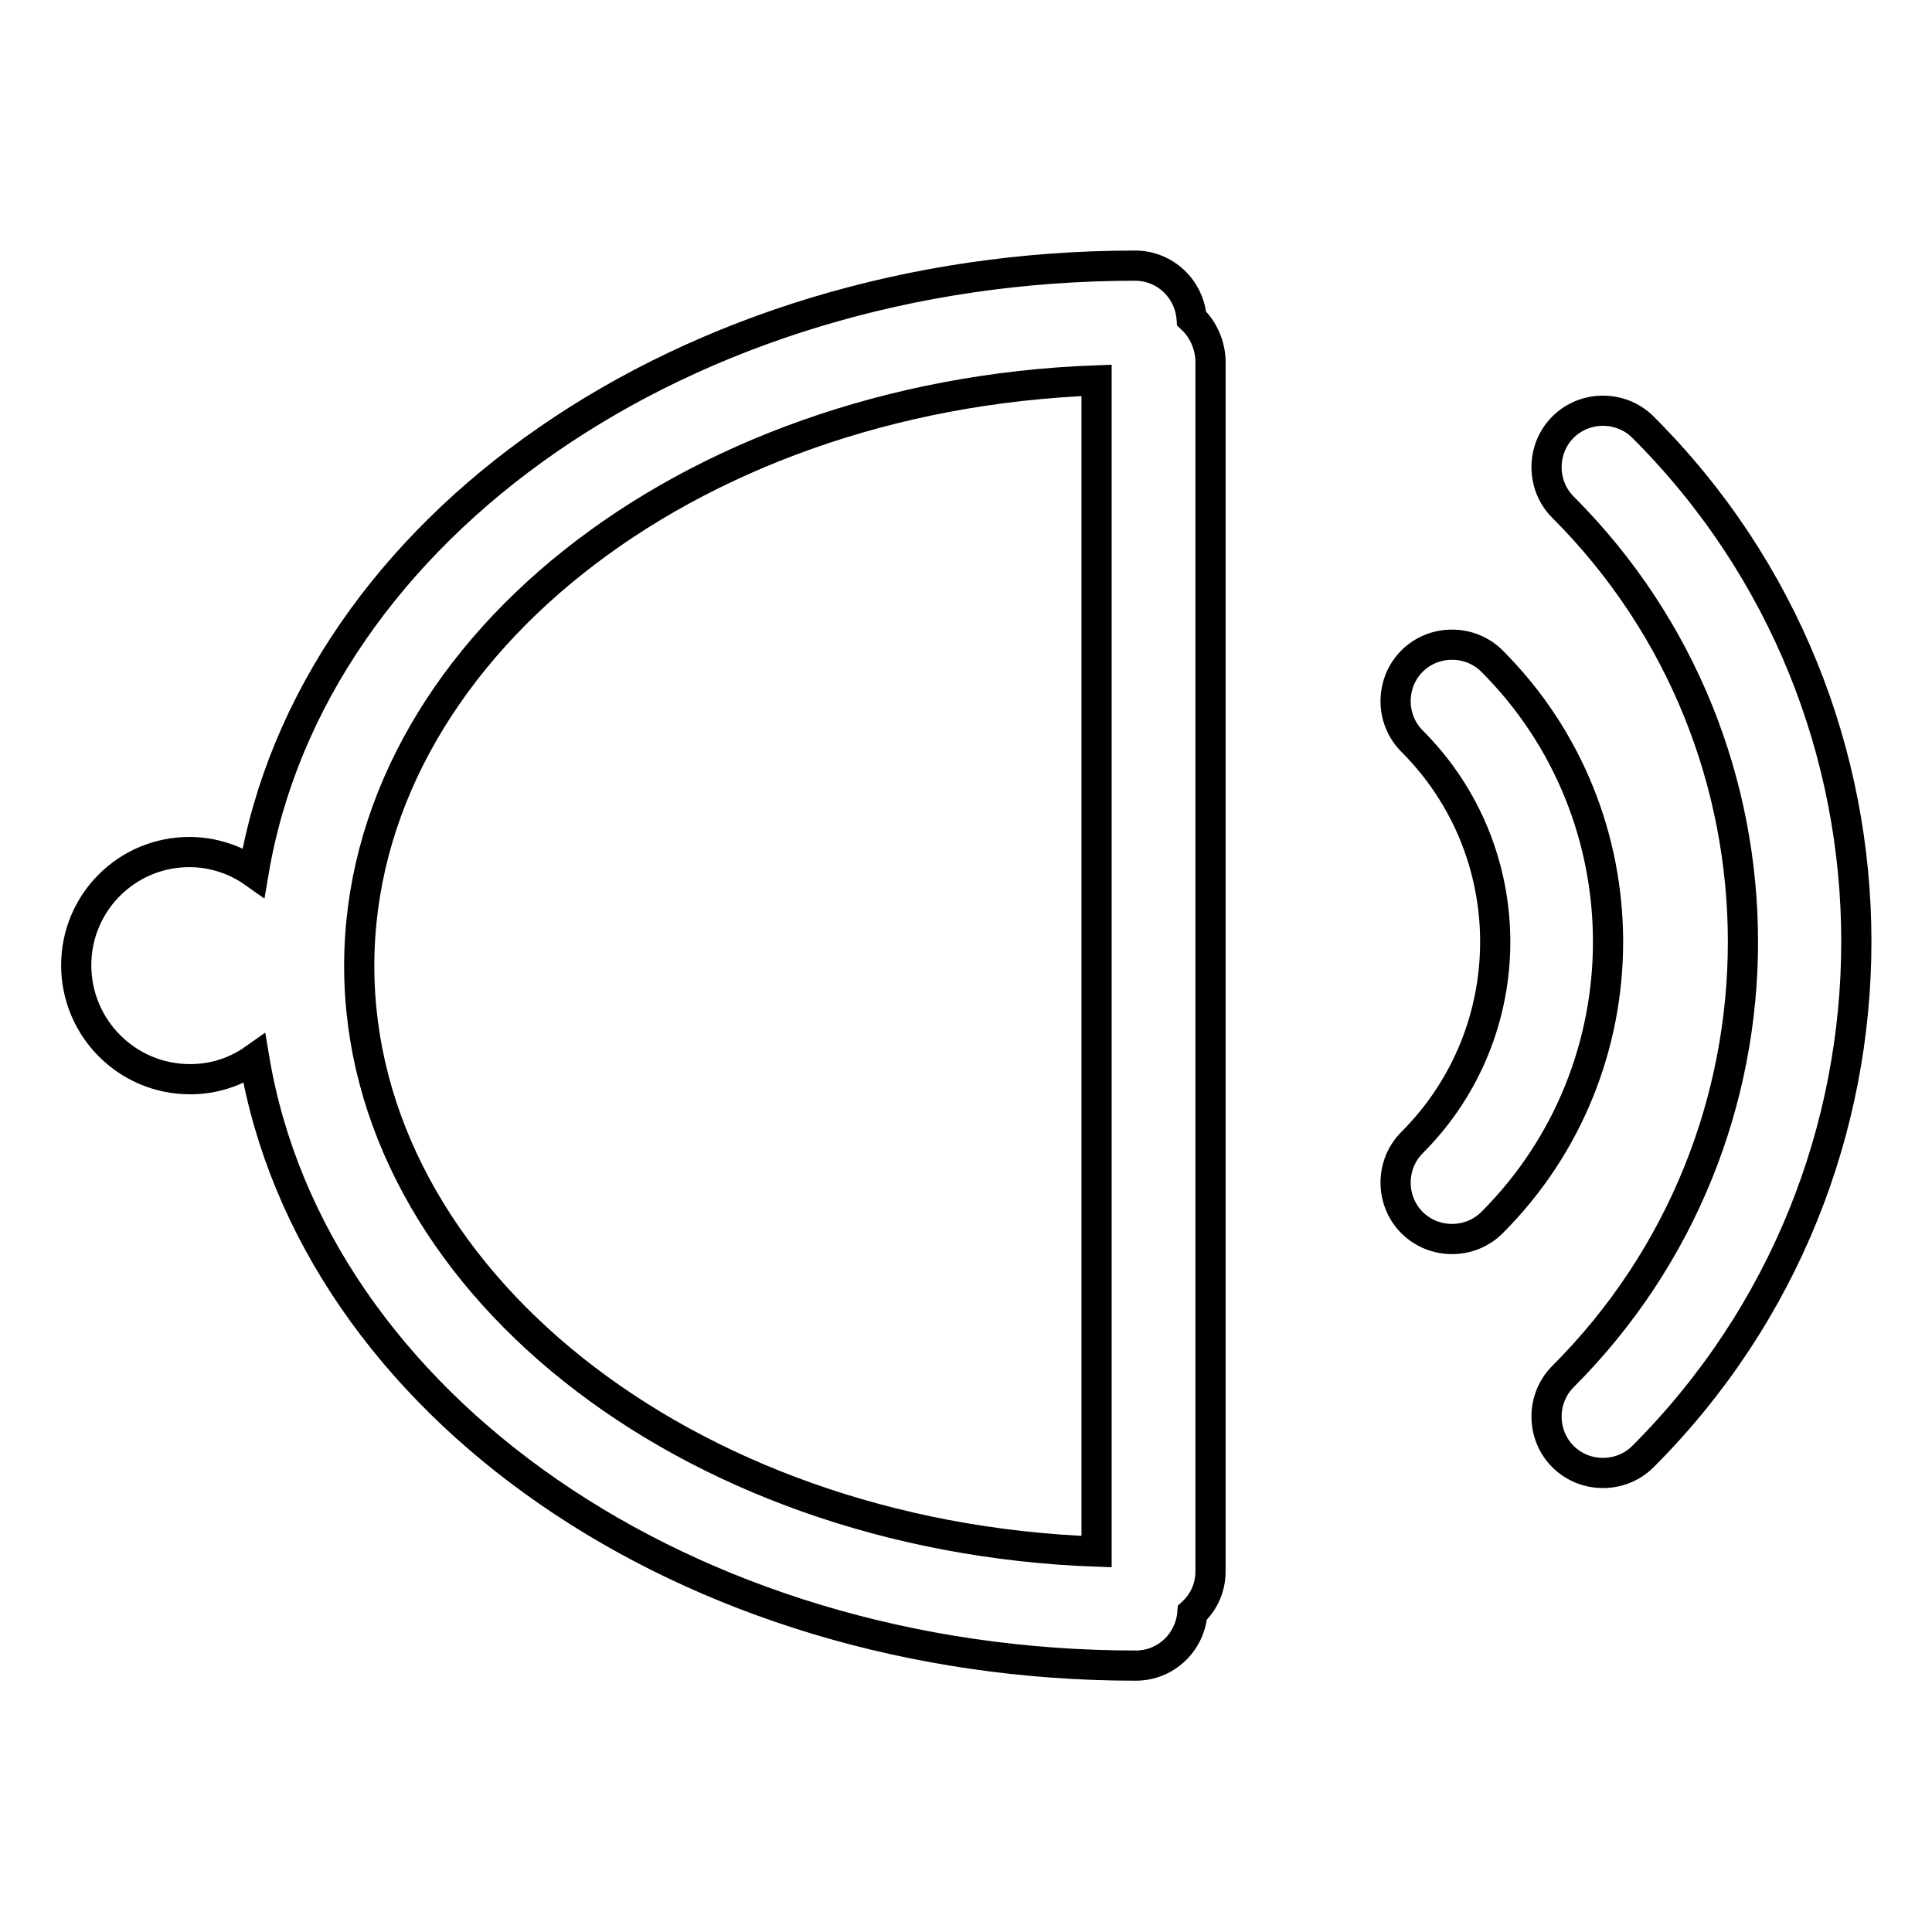
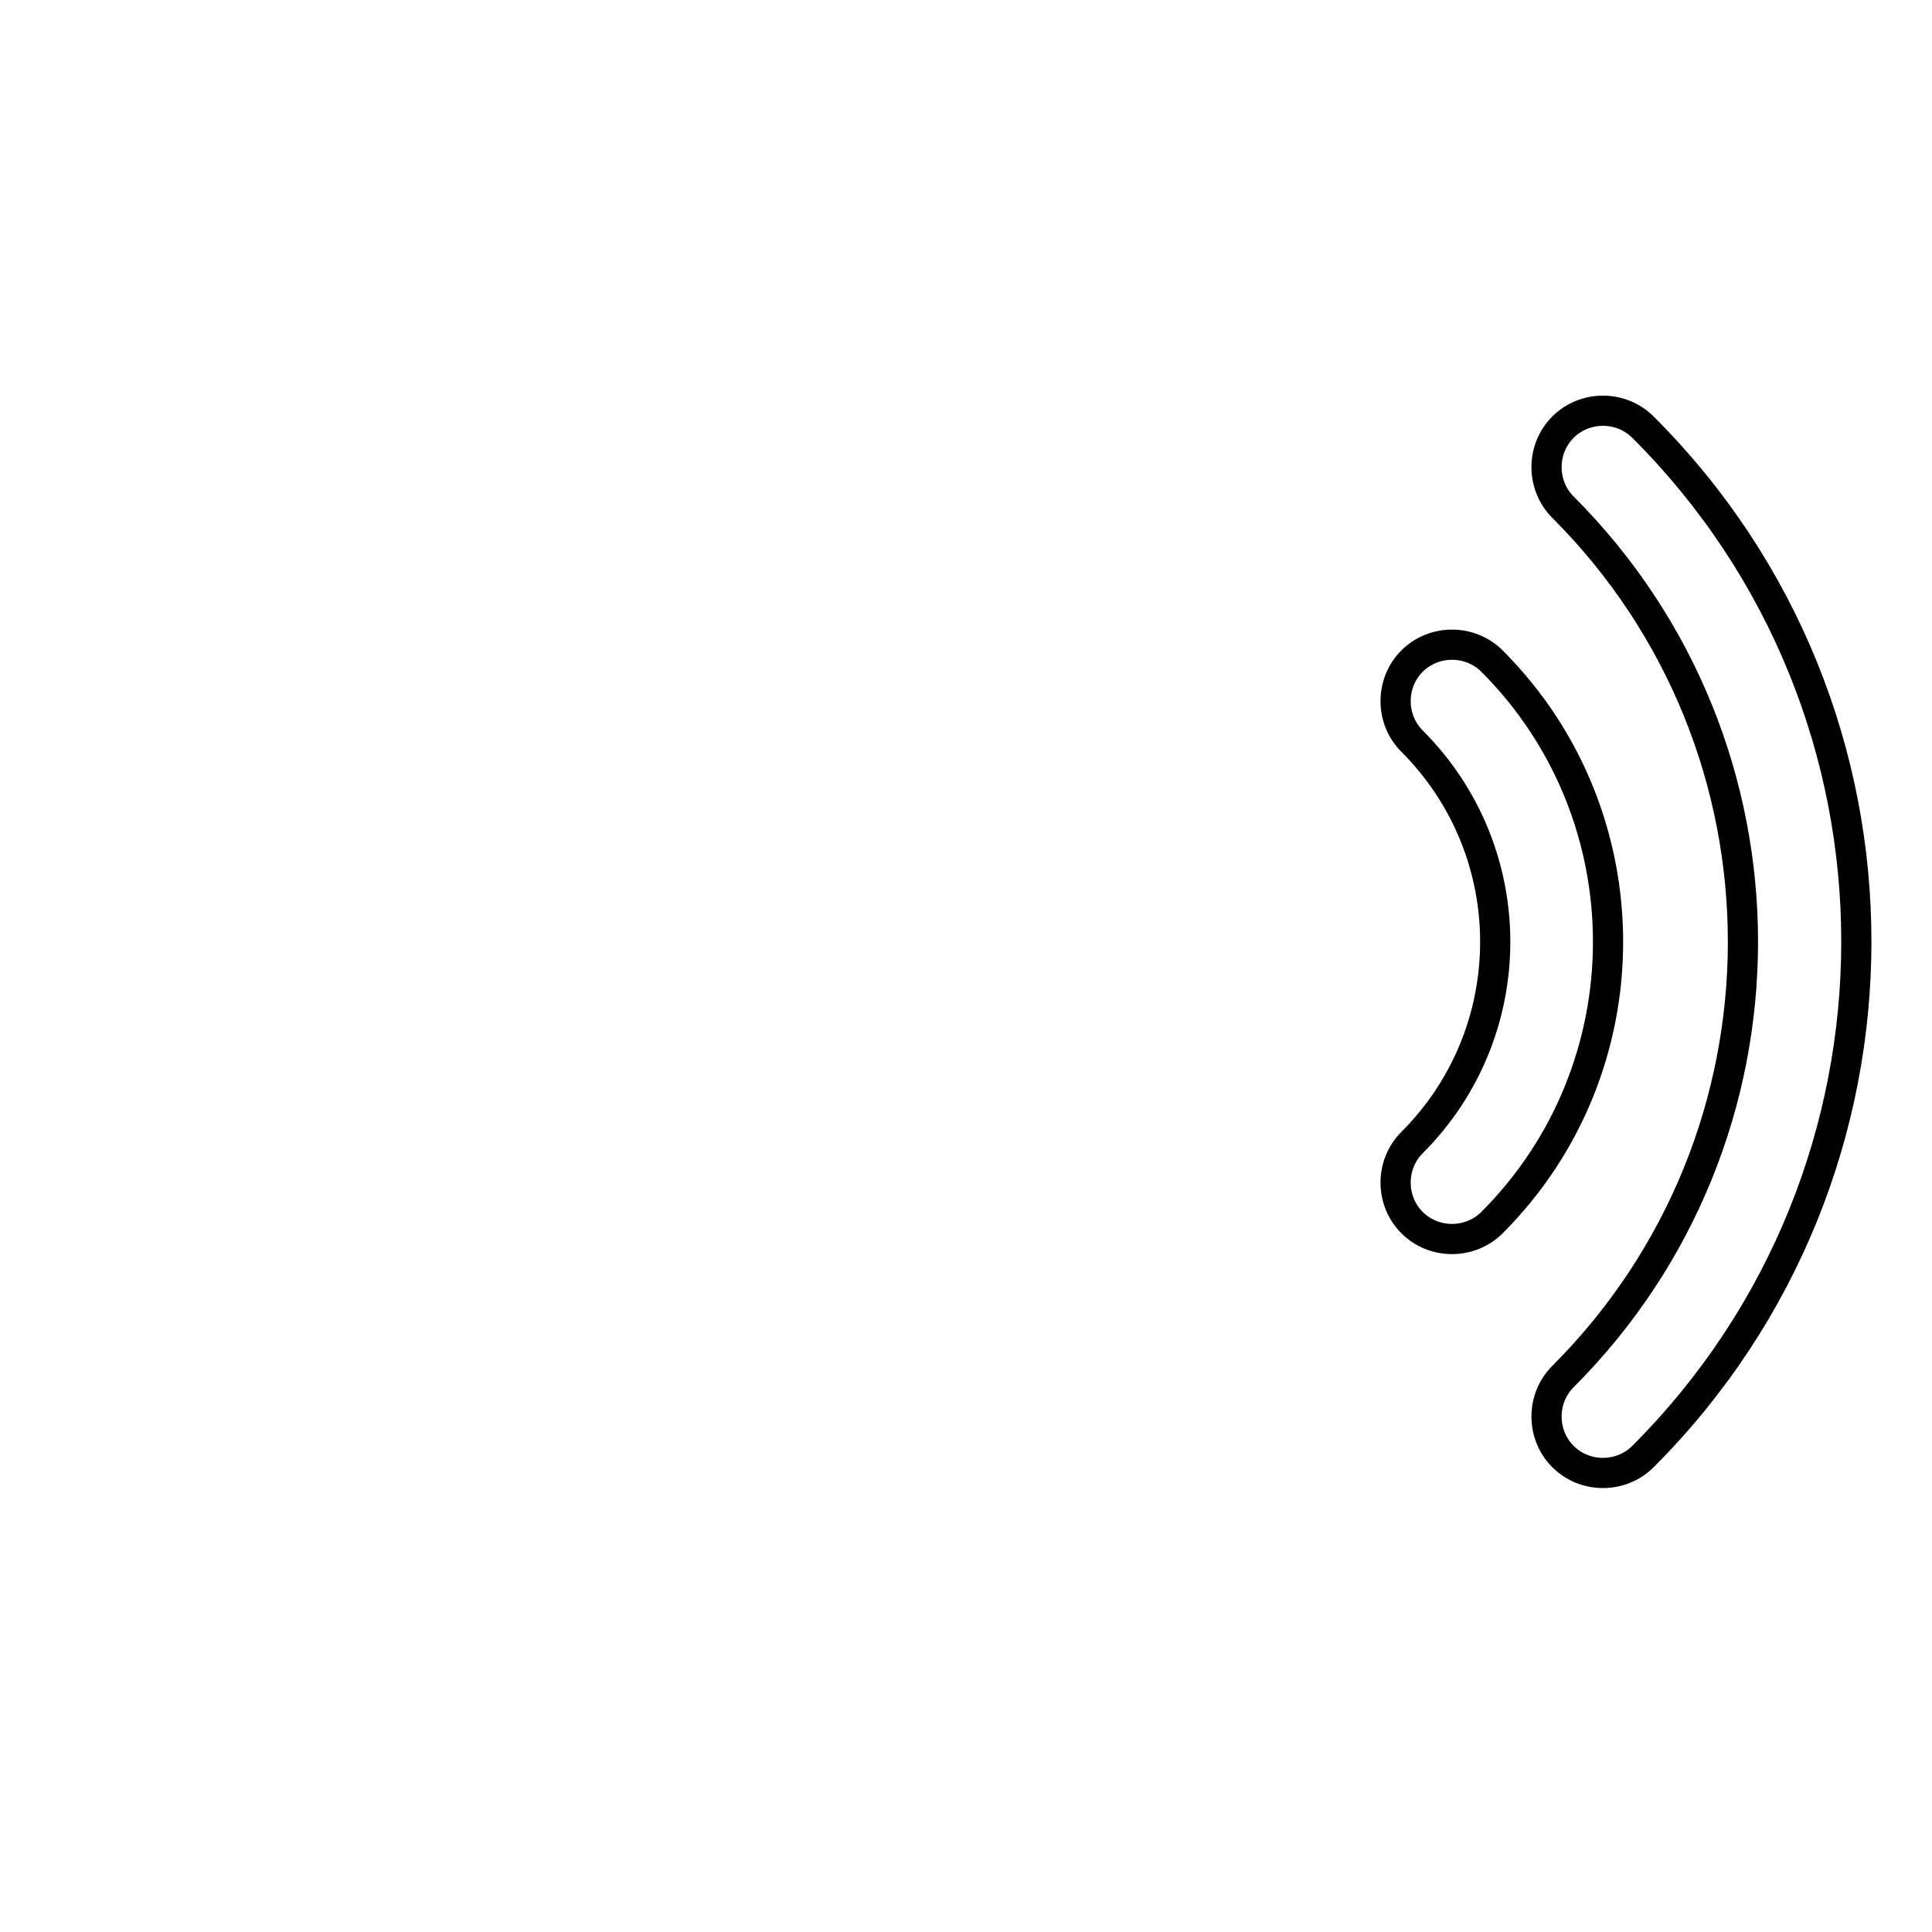
<svg xmlns="http://www.w3.org/2000/svg" version="1.1" x="0px" y="0px" viewBox="0 0 256 256" enable-background="new 0 0 256 256" xml:space="preserve">
  <g>
    <g>
      <path stroke-width="4" fill-opacity="0" stroke="#000000" d="M197.7,87.6c-2.9-2.9-7.7-2.9-10.6,0c-2.9,2.9-2.9,7.7,0,10.6c14.7,14.7,14.7,38.5,0,53.2c-2.9,2.9-2.9,7.7,0,10.6c2.9,2.9,7.7,2.9,10.6,0C218.2,141.5,218.2,108.1,197.7,87.6z" />
      <path stroke-width="4" fill-opacity="0" stroke="#000000" d="M217.7,56.6c-2.9-2.9-7.7-2.9-10.6,0s-2.9,7.7,0,10.6c31.8,31.8,31.8,83.4,0,115.2c-2.9,2.9-2.9,7.7,0,10.6s7.7,2.9,10.6,0C255.4,155.3,255.4,94.2,217.7,56.6z" />
-       <path stroke-width="4" fill-opacity="0" stroke="#000000" d="M157.9,42.2c-0.3-3.9-3.5-7-7.5-7c-59.5,0-109.1,34.7-116.8,80.4c-2.4-1.7-5.4-2.7-8.5-2.7c-8.3,0-15,6.7-15,15c0,8.3,6.7,15.1,15.1,15.1c3.2,0,6.1-1,8.5-2.7c7.7,45.8,57.3,80.4,116.8,80.4c4,0,7.2-3.1,7.5-7c1.5-1.4,2.4-3.3,2.4-5.5V47.7C160.3,45.6,159.4,43.6,157.9,42.2z M145.3,205.6c-54.7-2-97.7-36.5-97.7-77.6c0-41.2,43-75.6,97.7-77.6V205.6z" />
    </g>
  </g>
</svg>